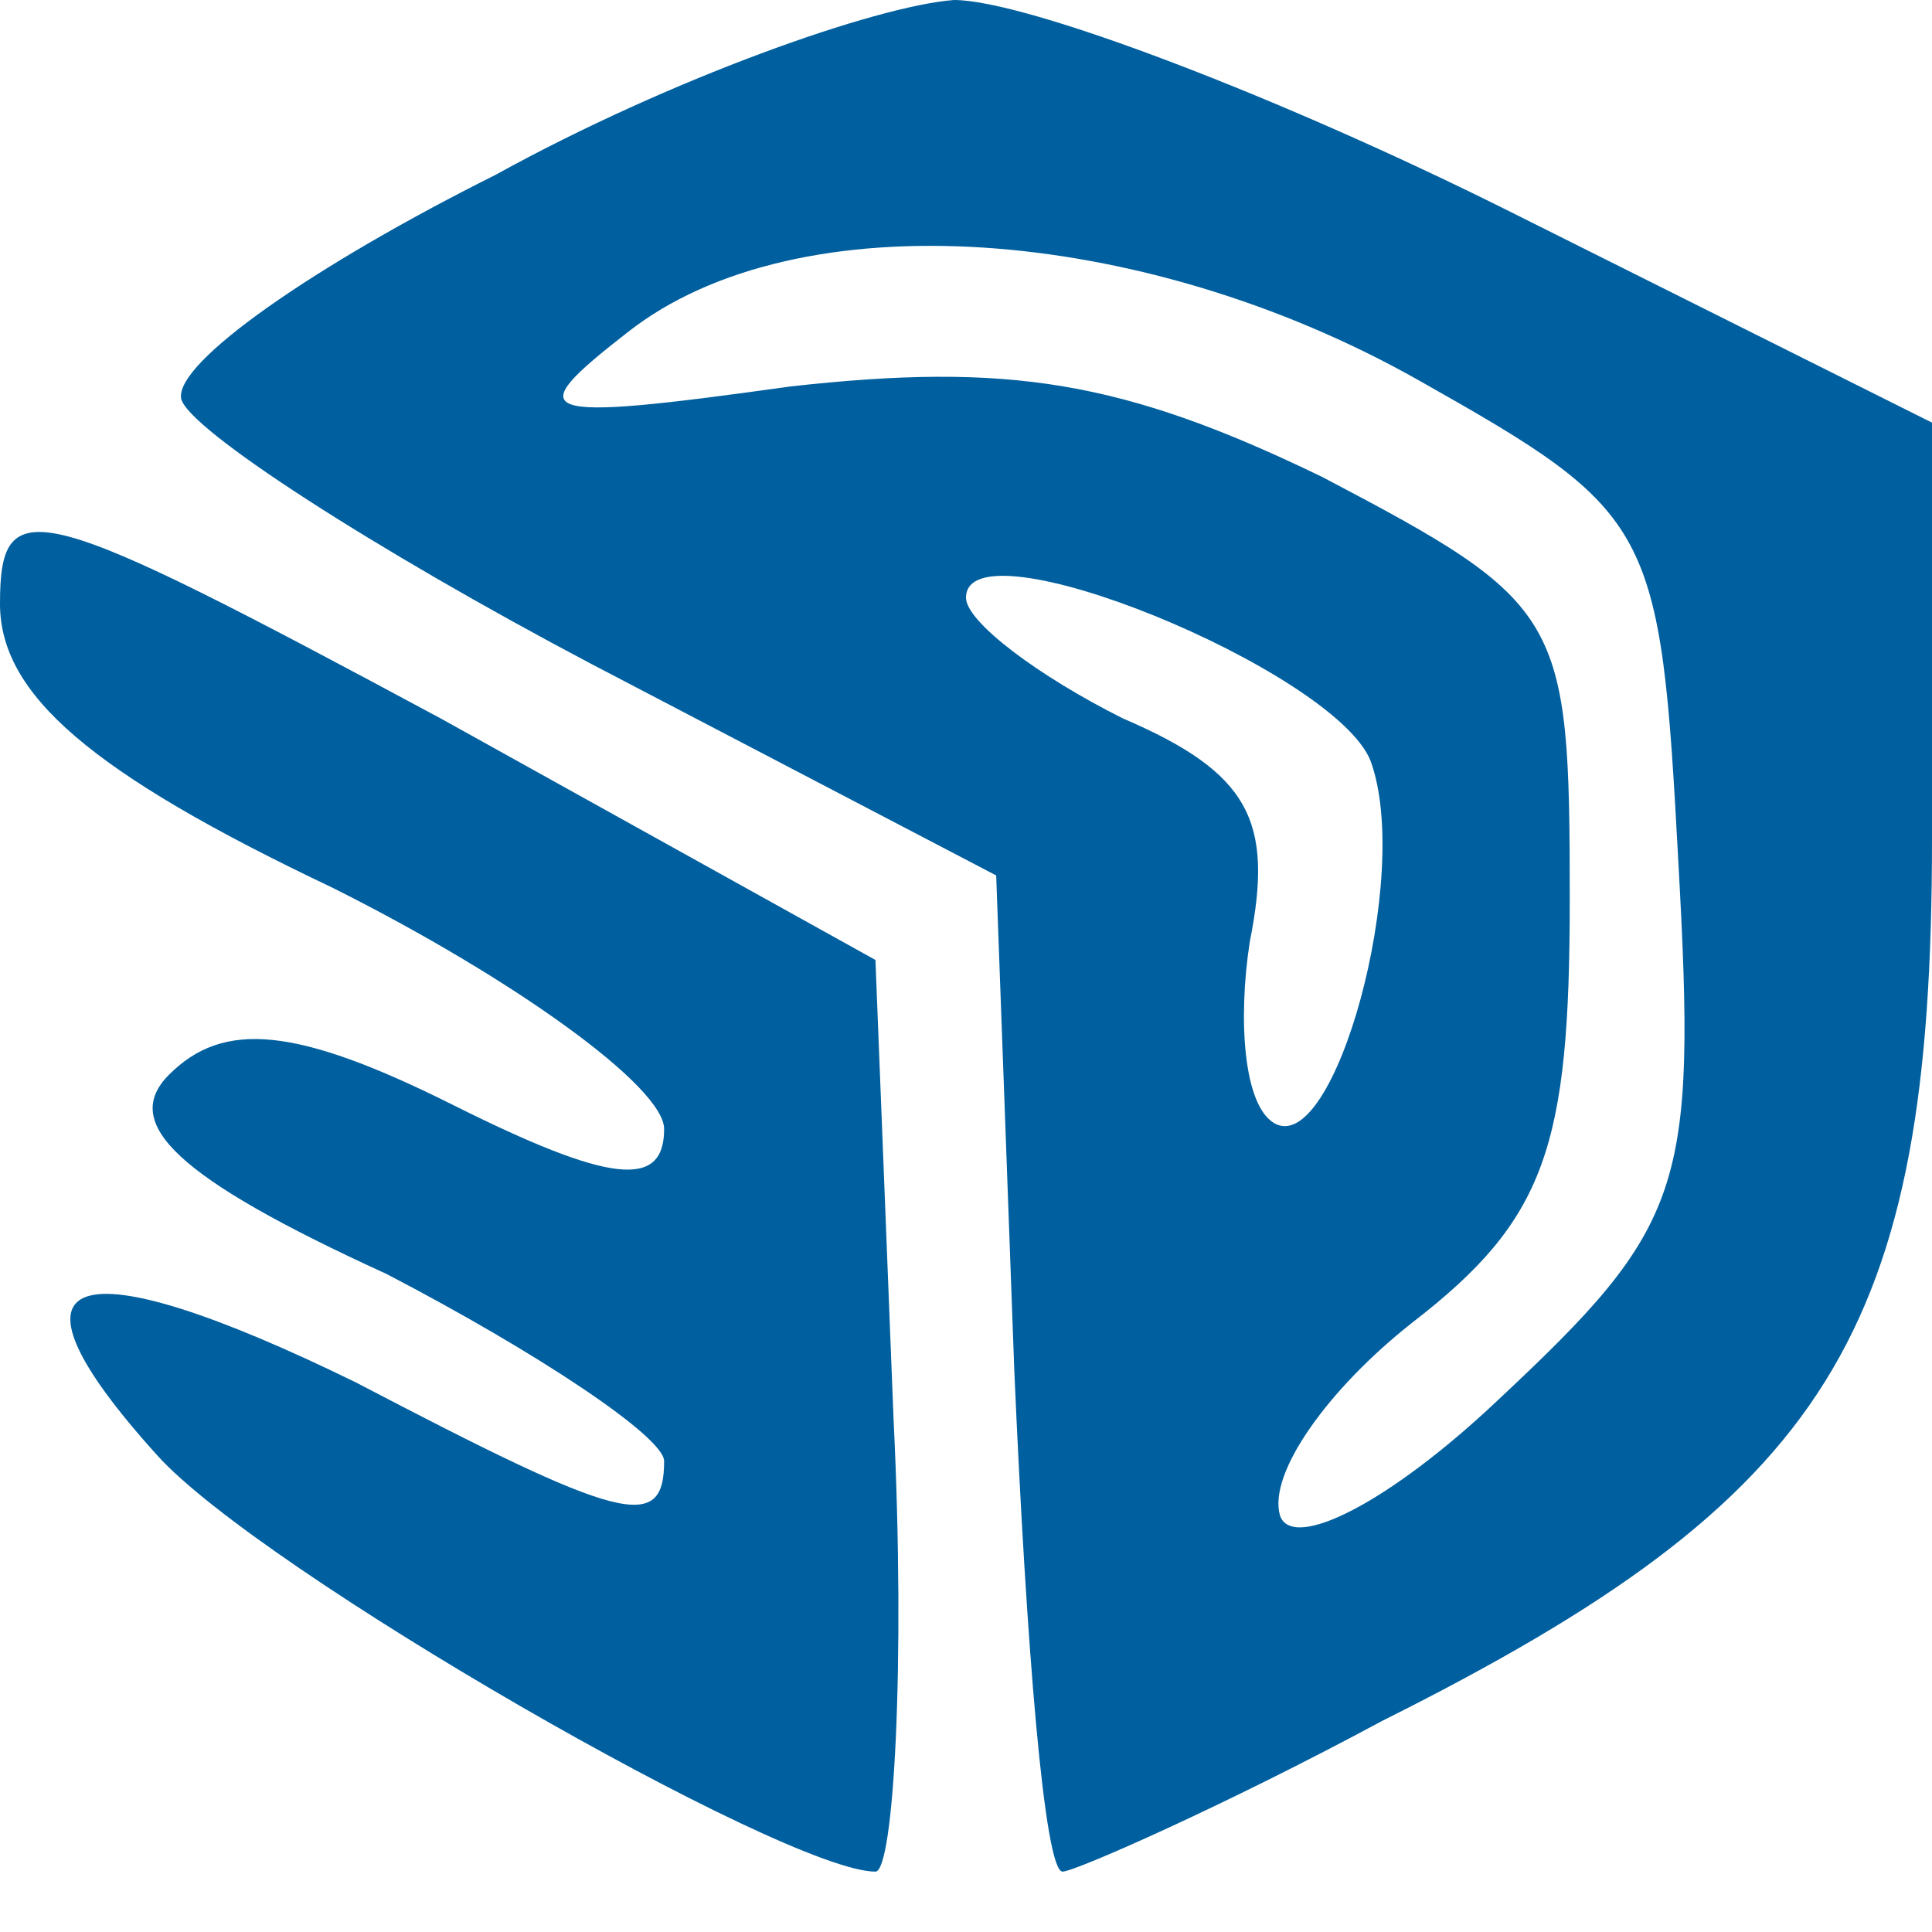
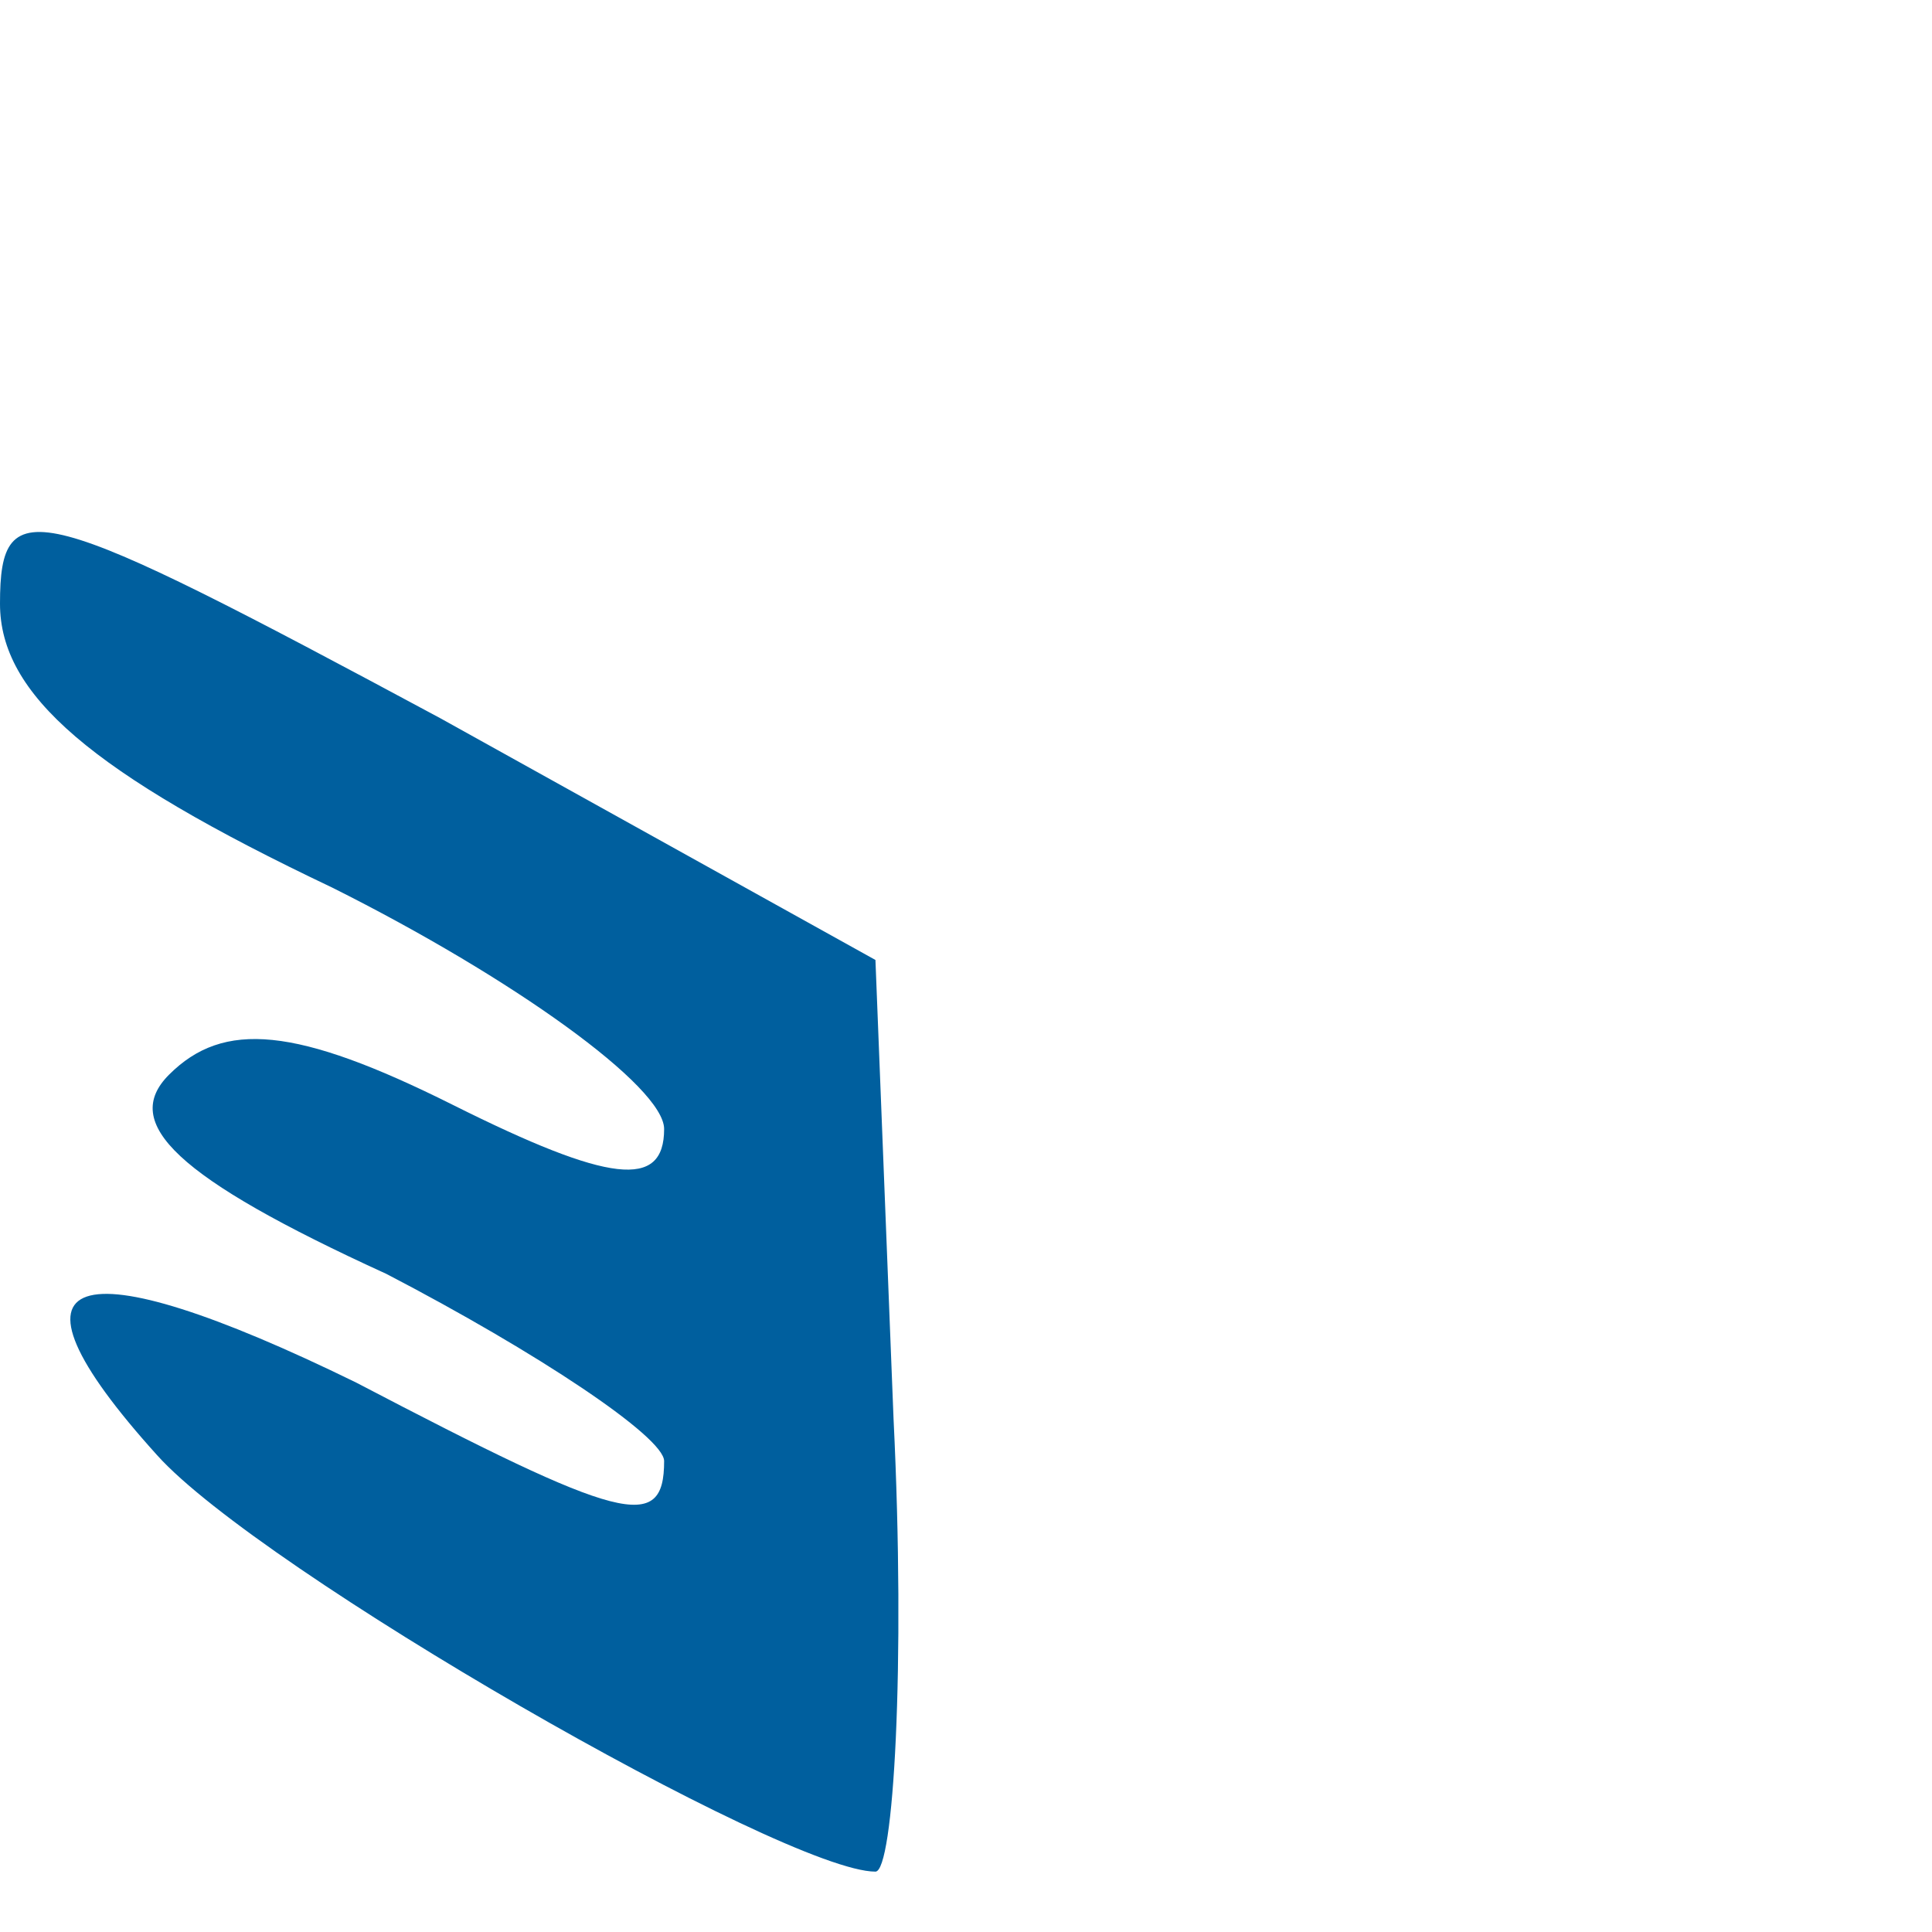
<svg xmlns="http://www.w3.org/2000/svg" version="1.0" width="32pt" height="32pt" viewBox="0 0 32 32" preserveAspectRatio="xMidYMid meet">
  <g transform="translate(0,32) scale(0.1,-0.1)" fill="#005f9e" stroke="none">
-     <path d="M82 291 c-30 -15 -53 -31 -52 -37 1 -5 32 -25 68 -44 l67 -35 3 -82 c2 -46 5 -83 8 -83 2 0 27 11 53 25 74 37 91 64 91 146 l0 69 -70 35 c-38 19 -80 35 -92 35 -13 -1 -47 -13 -76 -29z m153 -34 c39 -22 40 -24 43 -80 3 -54 1 -60 -30 -89 -18 -17 -34 -25 -36 -19 -2 7 8 21 22 32 22 17 26 29 26 70 0 47 -1 49 -41 70 -33 16 -52 19 -88 15 -43 -6 -45 -5 -27 9 28 22 85 18 131 -8z m-8 -63 c7 -19 -6 -66 -16 -60 -5 3 -6 17 -4 30 4 20 0 28 -21 37 -14 7 -26 16 -26 20 0 13 61 -12 67 -27z" />
-     <path d="M0 220 c0 -15 15 -28 55 -47 30 -15 55 -33 55 -40 0 -10 -9 -9 -35 4 -26 13 -38 14 -47 5 -8 -8 1 -17 36 -33 25 -13 46 -27 46 -31 0 -12 -7 -10 -51 13 -47 23 -61 19 -33 -12 17 -19 104 -69 119 -69 3 0 5 34 3 75 l-3 76 -72 40 c-67 36 -73 38 -73 19z" />
+     <path d="M0 220 c0 -15 15 -28 55 -47 30 -15 55 -33 55 -40 0 -10 -9 -9 -35 4 -26 13 -38 14 -47 5 -8 -8 1 -17 36 -33 25 -13 46 -27 46 -31 0 -12 -7 -10 -51 13 -47 23 -61 19 -33 -12 17 -19 104 -69 119 -69 3 0 5 34 3 75 l-3 76 -72 40 c-67 36 -73 38 -73 19" />
  </g>
</svg>